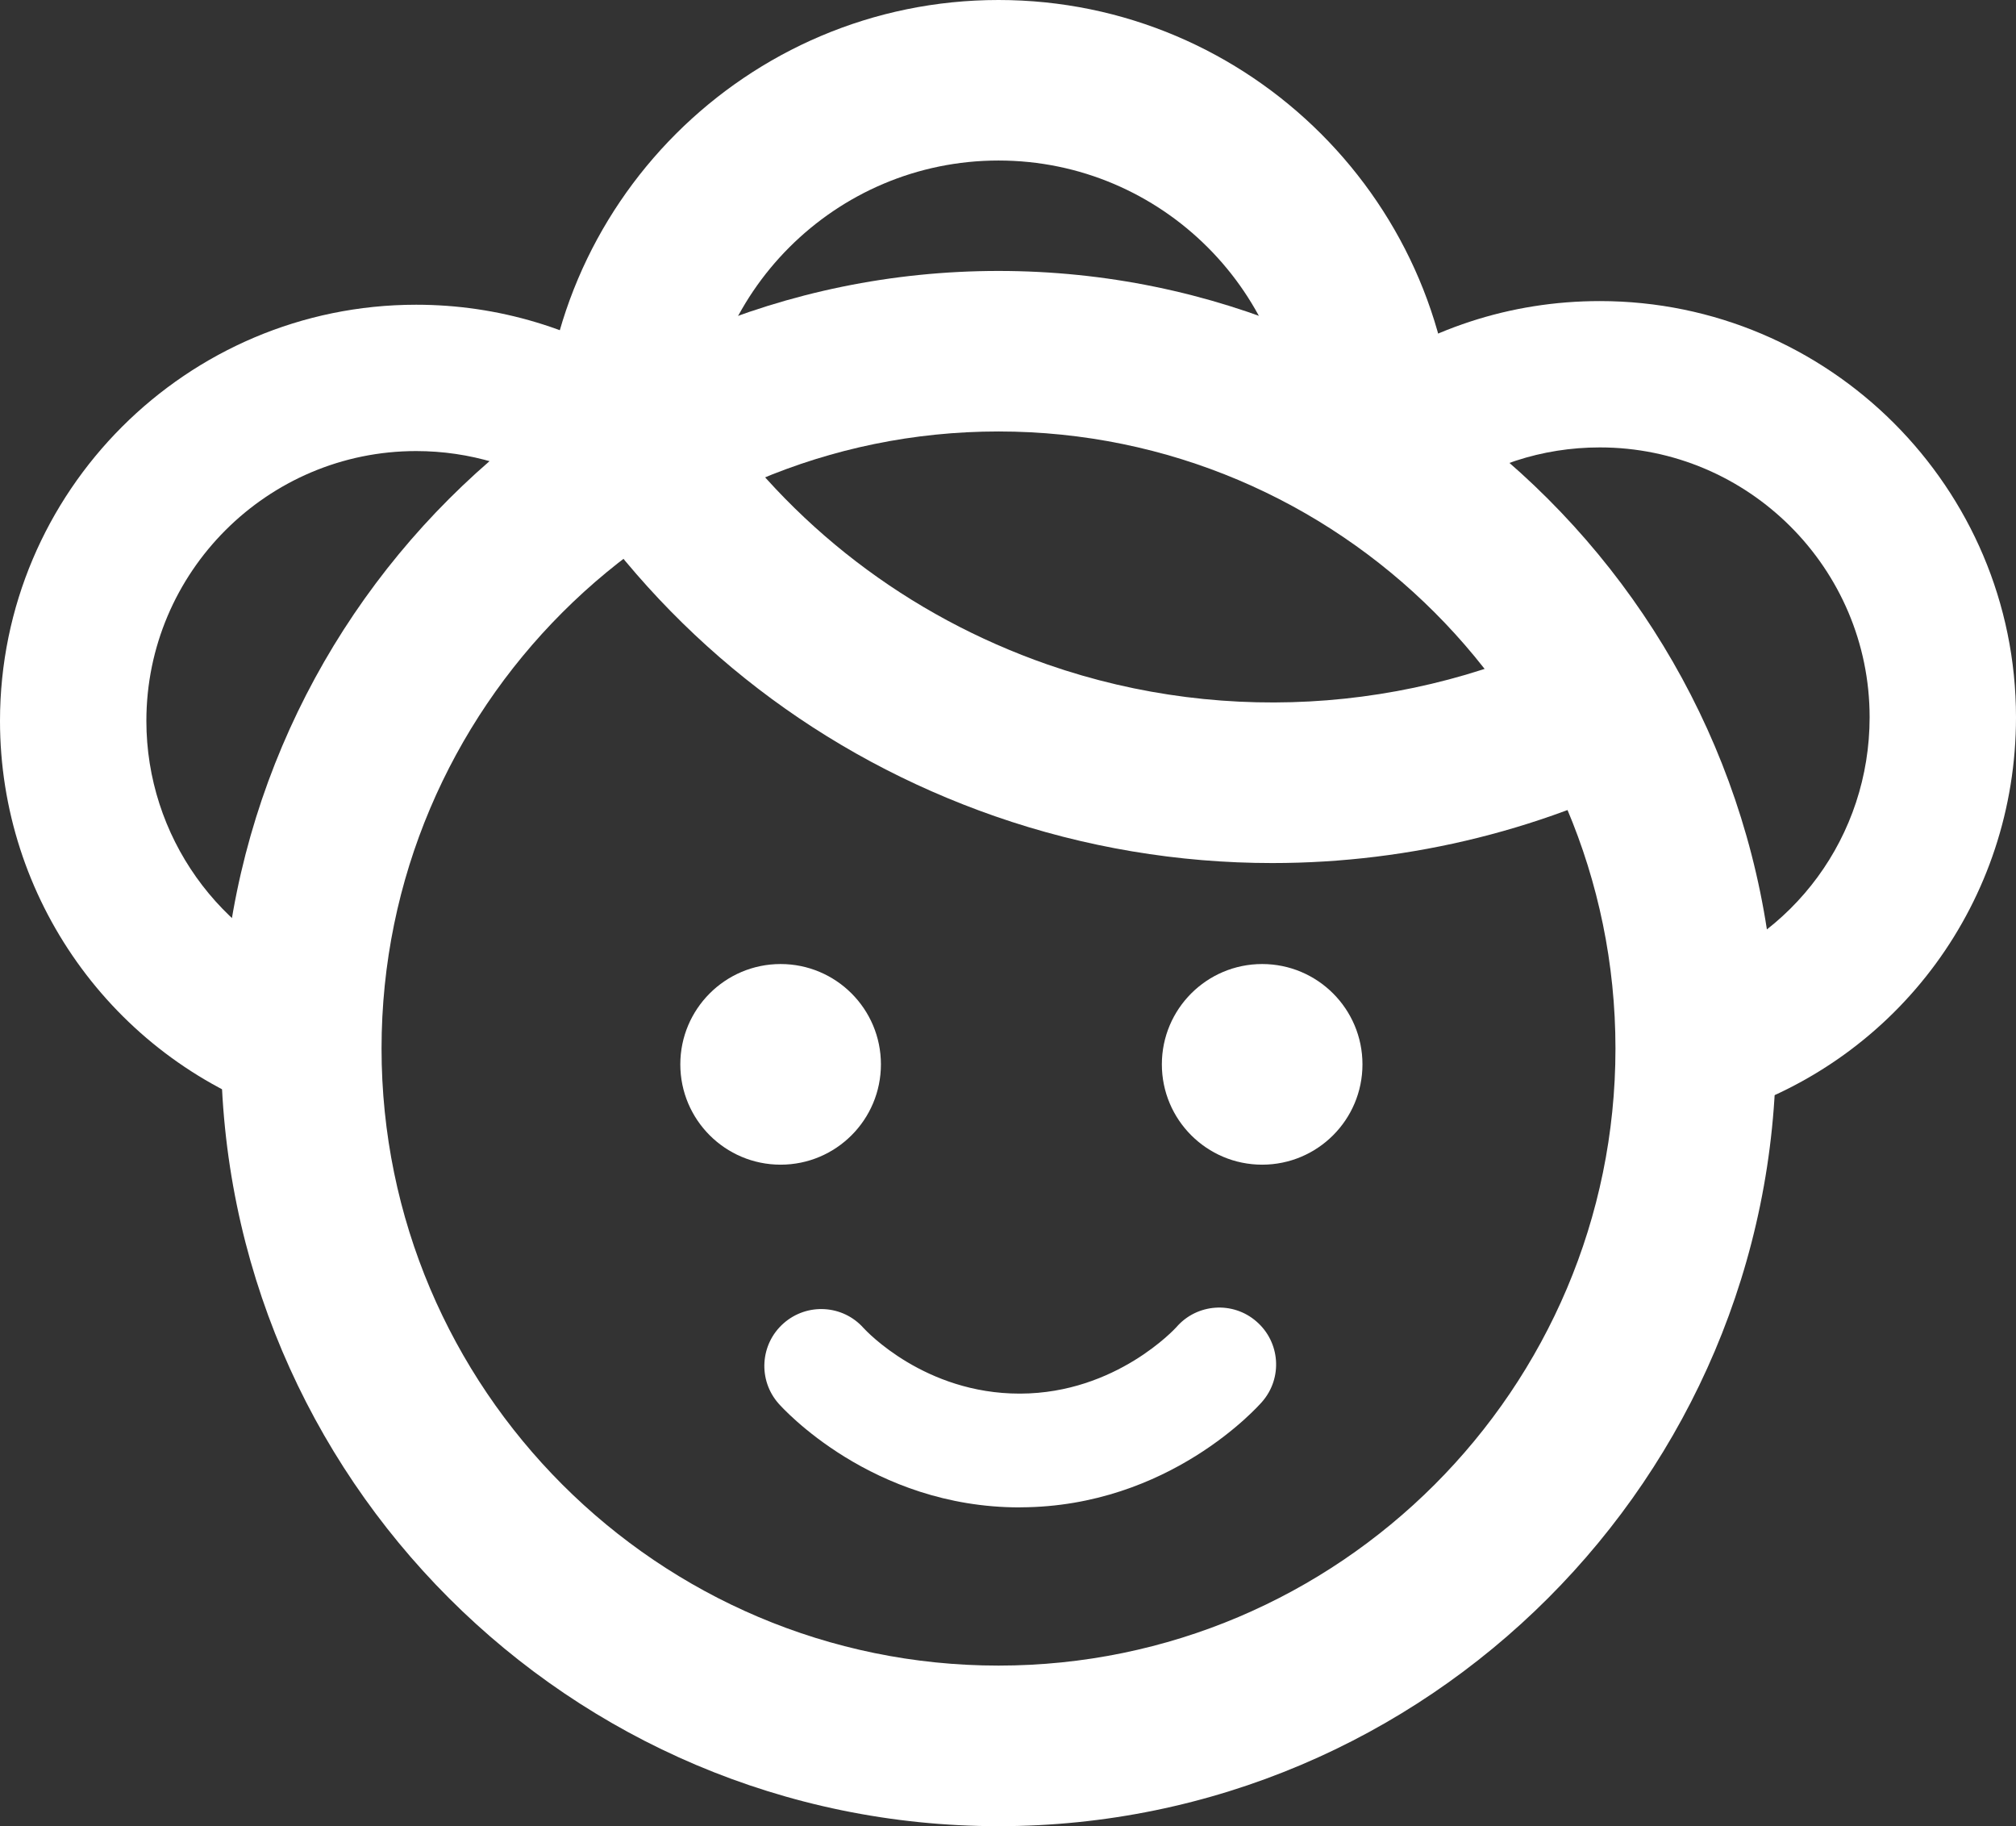
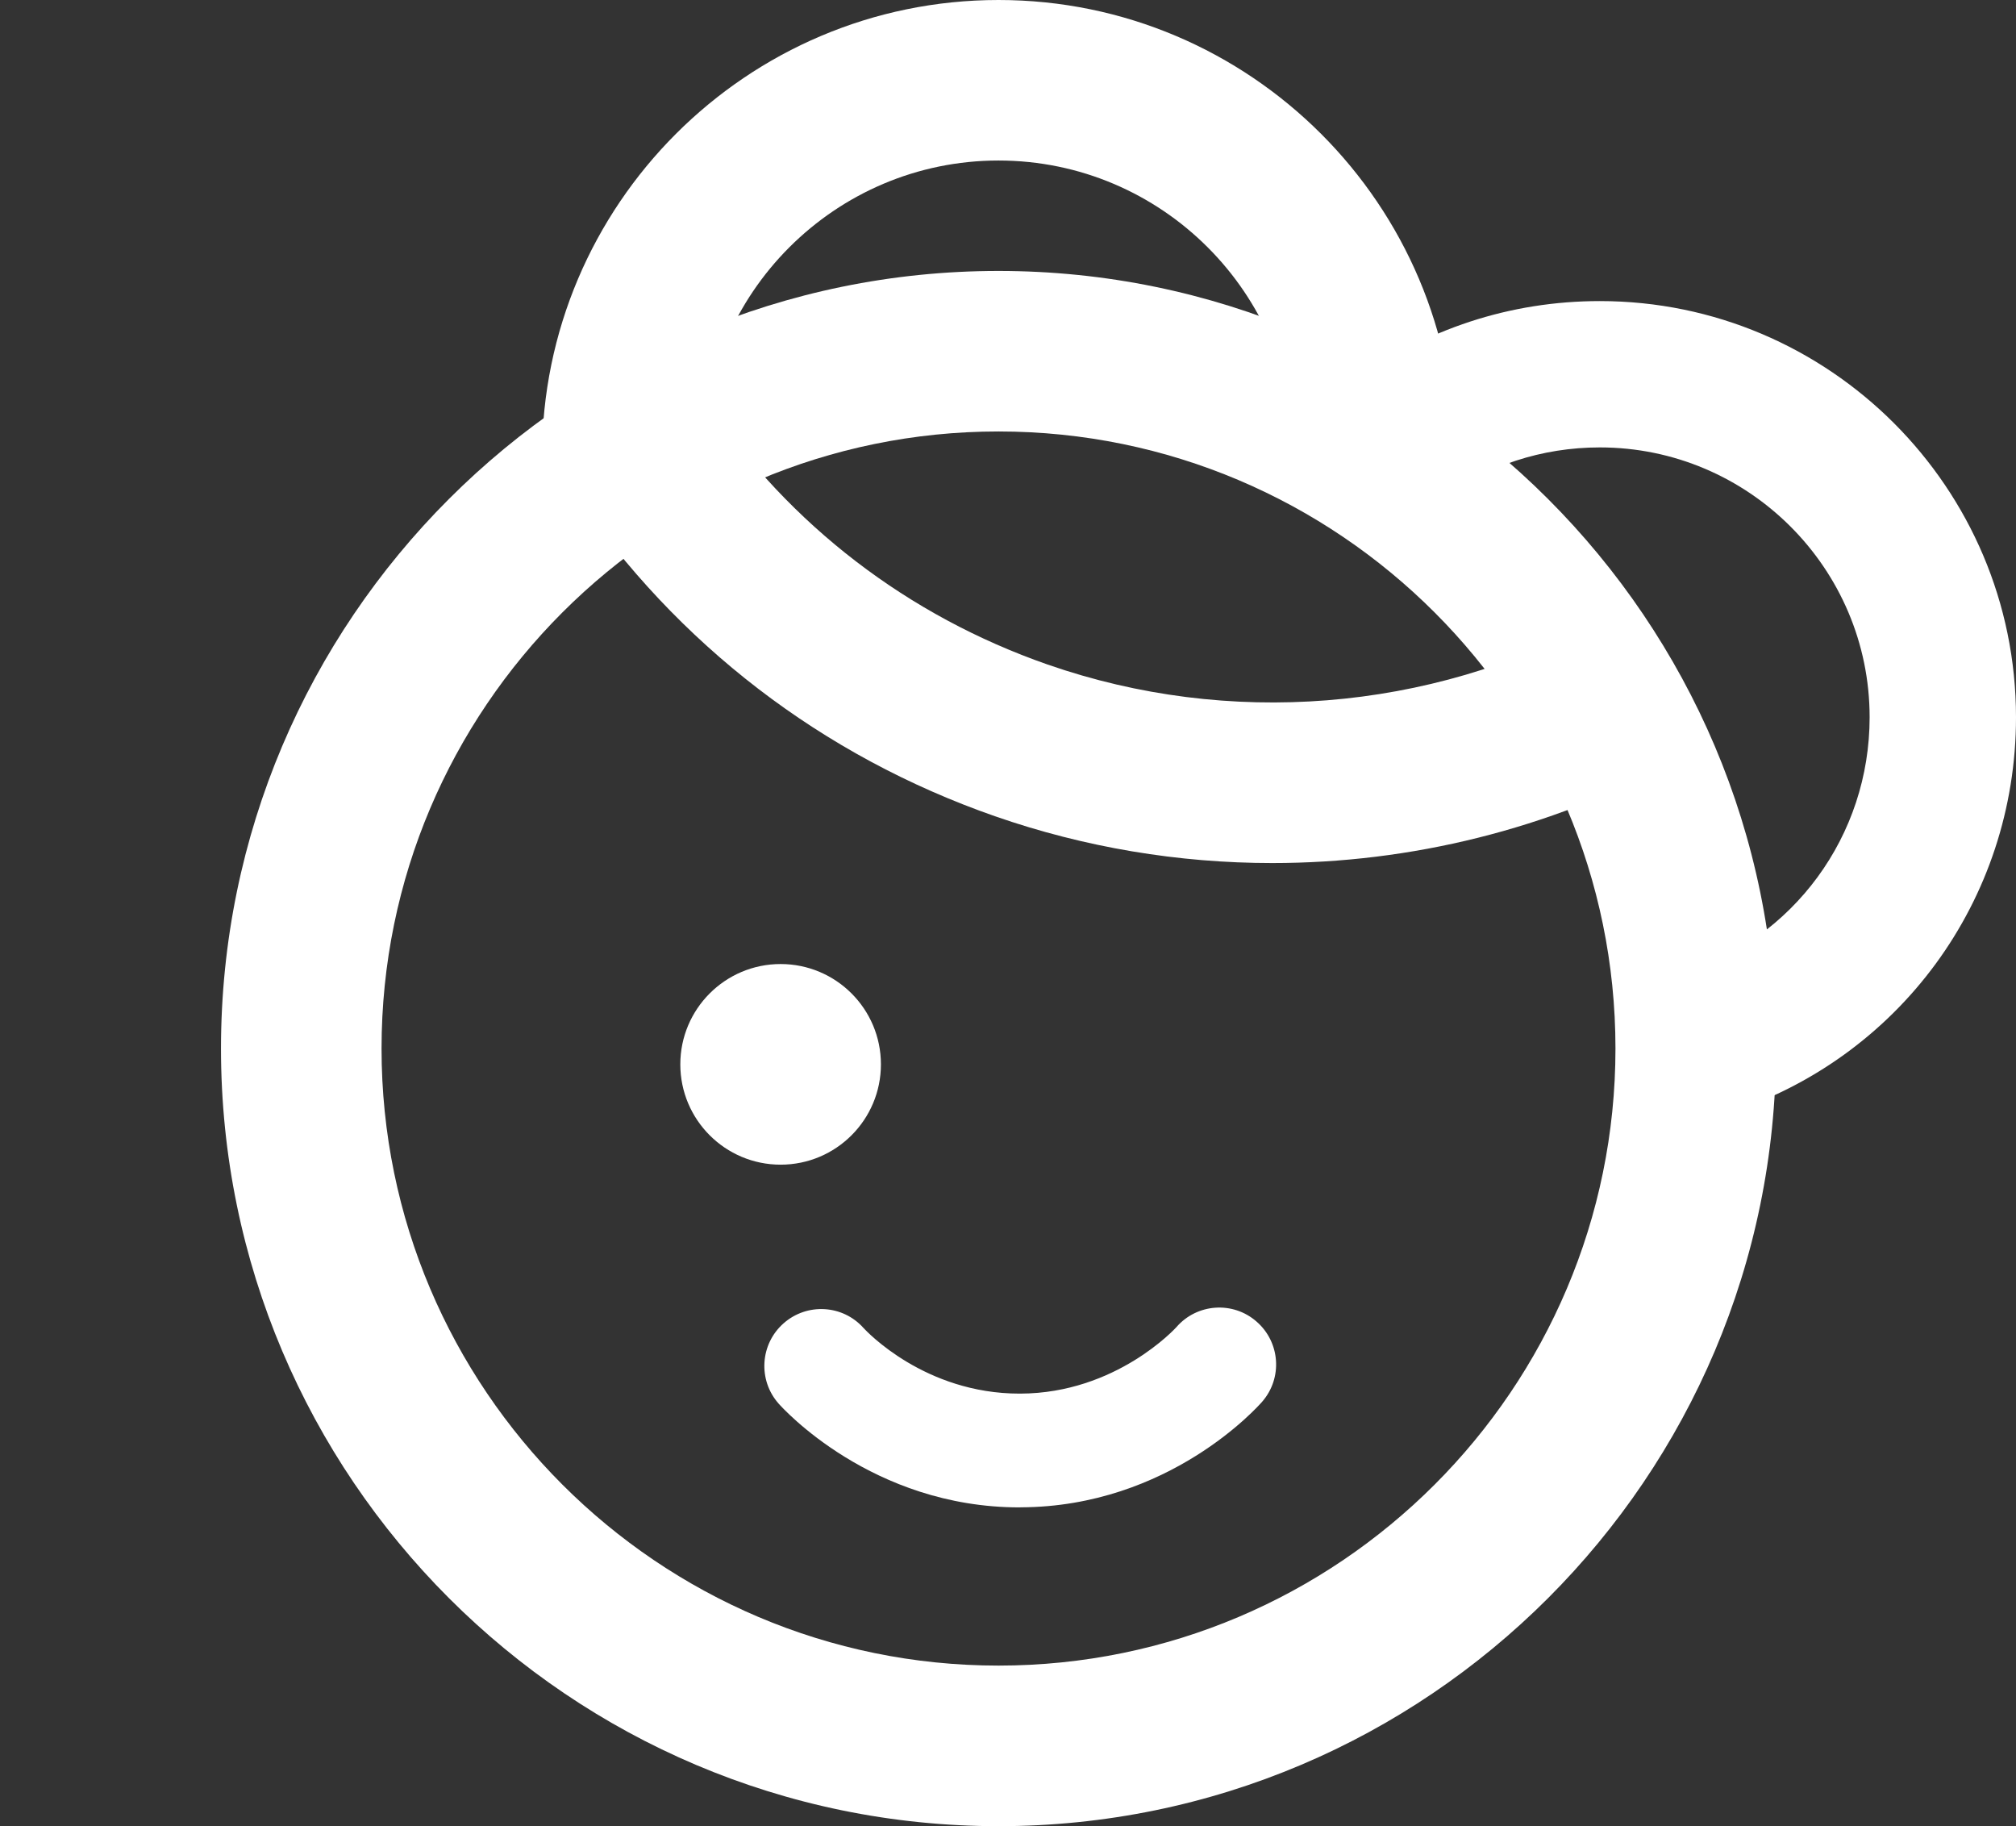
<svg xmlns="http://www.w3.org/2000/svg" version="1.1" id="Capa_1" x="0px" y="0px" width="33.124px" height="30px" viewBox="0 0 33.124 30" enable-background="new 0 0 33.124 30" xml:space="preserve">
  <rect x="0" y="0" width="33.124" height="30" fill="#333333" stroke="none" />
  <g>
    <path fill="#FFFFFF" d="M16.752,24.763c-2.428,0-3.898-1.636-3.96-1.706c-0.341-0.387-0.304-0.977,0.083-1.318   c0.384-0.339,0.972-0.307,1.314,0.078c0.048,0.052,1.006,1.077,2.563,1.077c0.005,0,0.009,0,0.013,0   c1.576-0.005,2.553-1.08,2.563-1.091c0.338-0.391,0.93-0.432,1.317-0.093c0.39,0.338,0.432,0.928,0.093,1.317   c-0.061,0.071-1.526,1.726-3.966,1.735C16.766,24.763,16.76,24.763,16.752,24.763z" />
    <path fill="#FFFFFF" d="M16.406,30C9.362,30,3.631,24.269,3.631,17.225S9.362,4.451,16.406,4.451s12.775,5.731,12.775,12.775   S23.45,30,16.406,30z M16.406,7.088c-5.59,0-10.137,4.547-10.137,10.137s4.547,10.137,10.137,10.137s10.137-4.547,10.137-10.137   S21.996,7.088,16.406,7.088z" />
    <path fill="#FFFFFF" d="M12.826,19.133c0.91,0,1.648-0.738,1.648-1.648s-0.738-1.648-1.648-1.648s-1.648,0.738-1.648,1.648   S11.916,19.133,12.826,19.133z" />
-     <path fill="#FFFFFF" d="M20.738,19.133c0.91,0,1.648-0.738,1.648-1.648s-0.738-1.648-1.648-1.648s-1.648,0.738-1.648,1.648   S19.828,19.133,20.738,19.133z" />
-     <path fill="#FFFFFF" d="M4.586,18.302C1.843,17.346,0,14.751,0,11.844c0-3.77,3.068-6.838,6.838-6.838   c1.347,0,2.651,0.392,3.772,1.133L9.284,8.144c-0.726-0.48-1.572-0.734-2.446-0.734c-2.444,0-4.433,1.989-4.433,4.433   c0,1.884,1.195,3.567,2.973,4.187L4.586,18.302z" />
    <path fill="#FFFFFF" d="M23.906,7.5h-2.637c0-2.681-2.181-4.863-4.863-4.863S11.543,4.819,11.543,7.5H8.906   c0-4.135,3.365-7.5,7.5-7.5S23.906,3.365,23.906,7.5z" />
    <path fill="#FFFFFF" d="M28.341,18.306l-0.723-2.294c1.855-0.584,3.101-2.284,3.101-4.229c0-2.444-1.989-4.433-4.433-4.433   c-0.951,0-1.857,0.297-2.622,0.857l-1.423-1.937c1.179-0.866,2.577-1.324,4.045-1.324c3.77,0,6.838,3.068,6.838,6.838   C33.124,14.784,31.202,17.405,28.341,18.306z" />
    <path fill="#FFFFFF" d="M20.904,14.178c-1.538,0-3.079-0.255-4.556-0.769c-2.838-0.99-5.227-2.823-6.91-5.302l2.181-1.481   c1.362,2.006,3.298,3.491,5.597,4.292c2.968,1.032,6.257,0.771,9.026-0.719l1.249,2.323C25.451,13.621,23.181,14.178,20.904,14.178   z" />
  </g>
</svg>